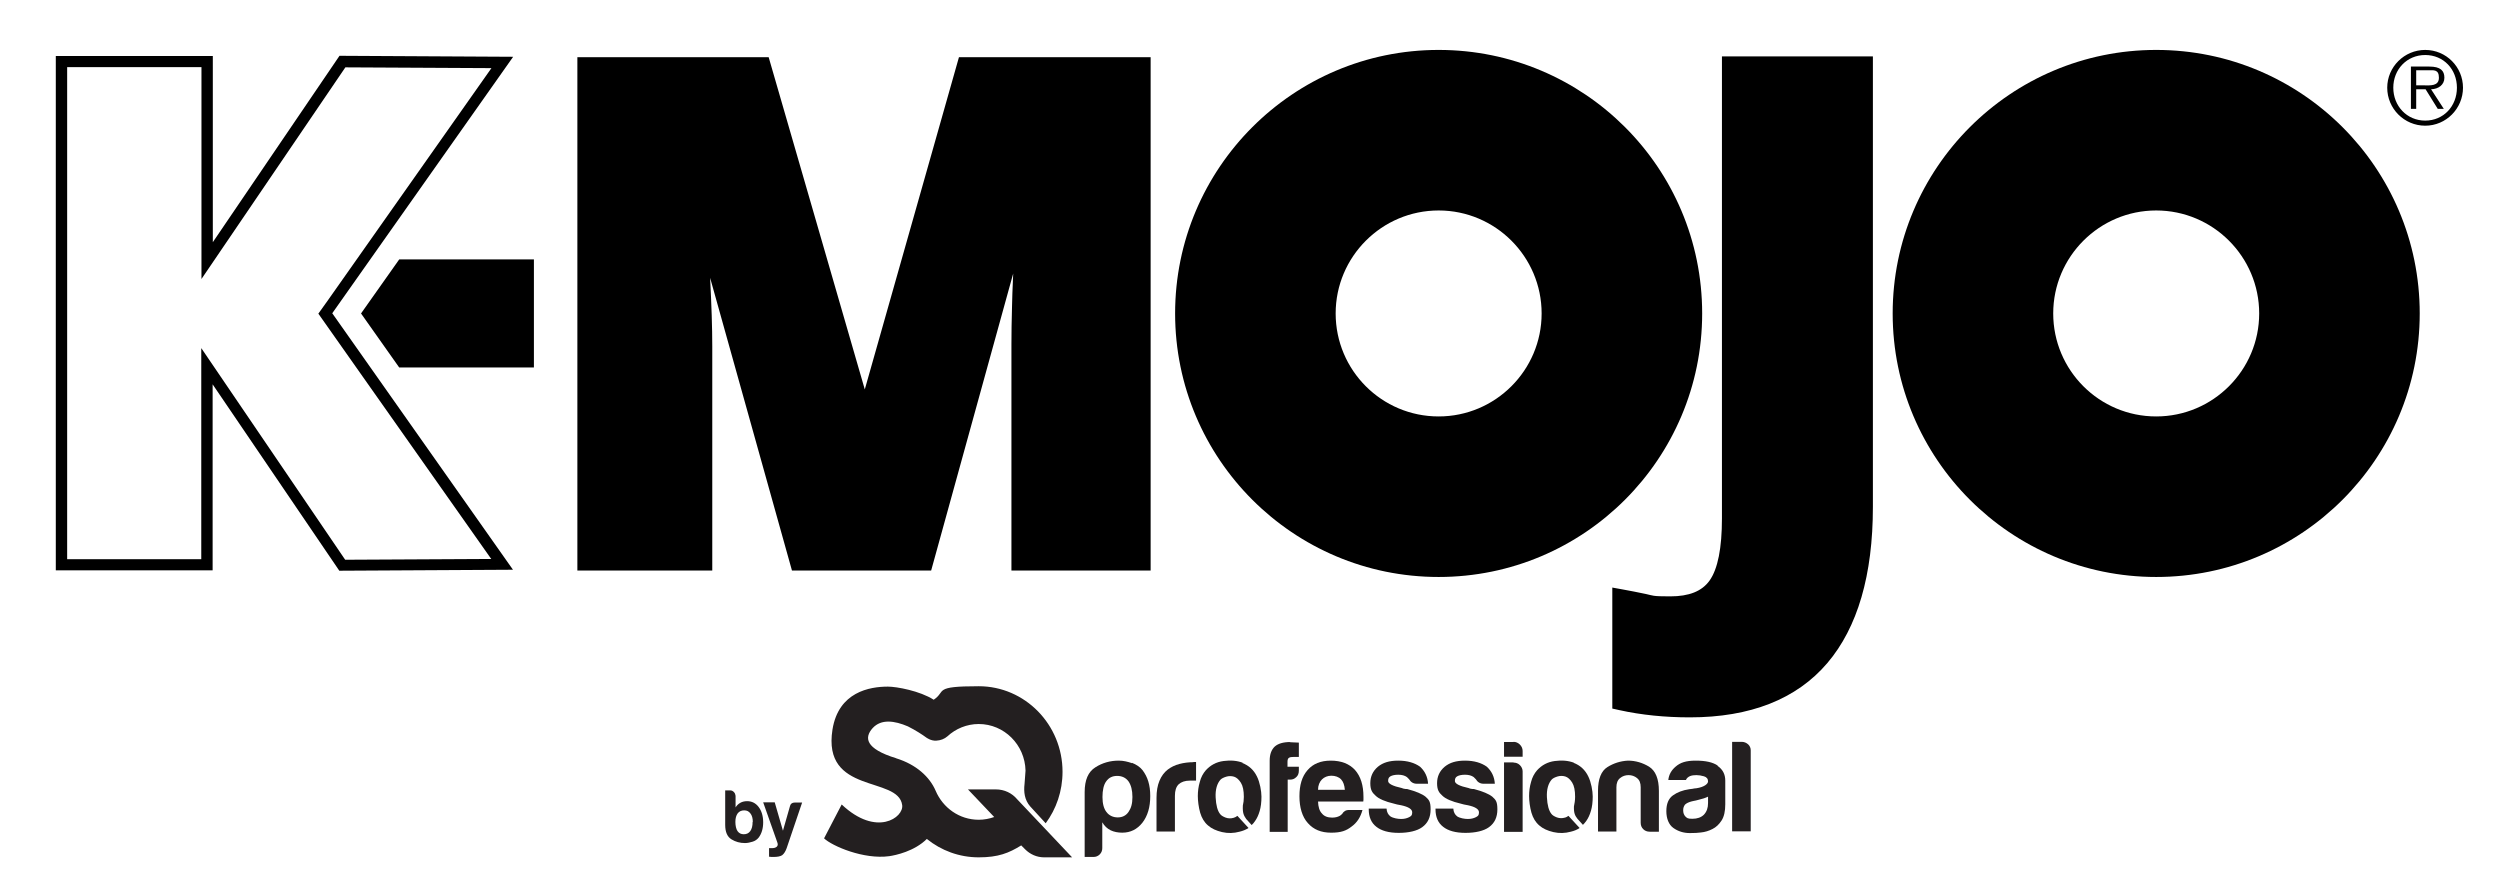
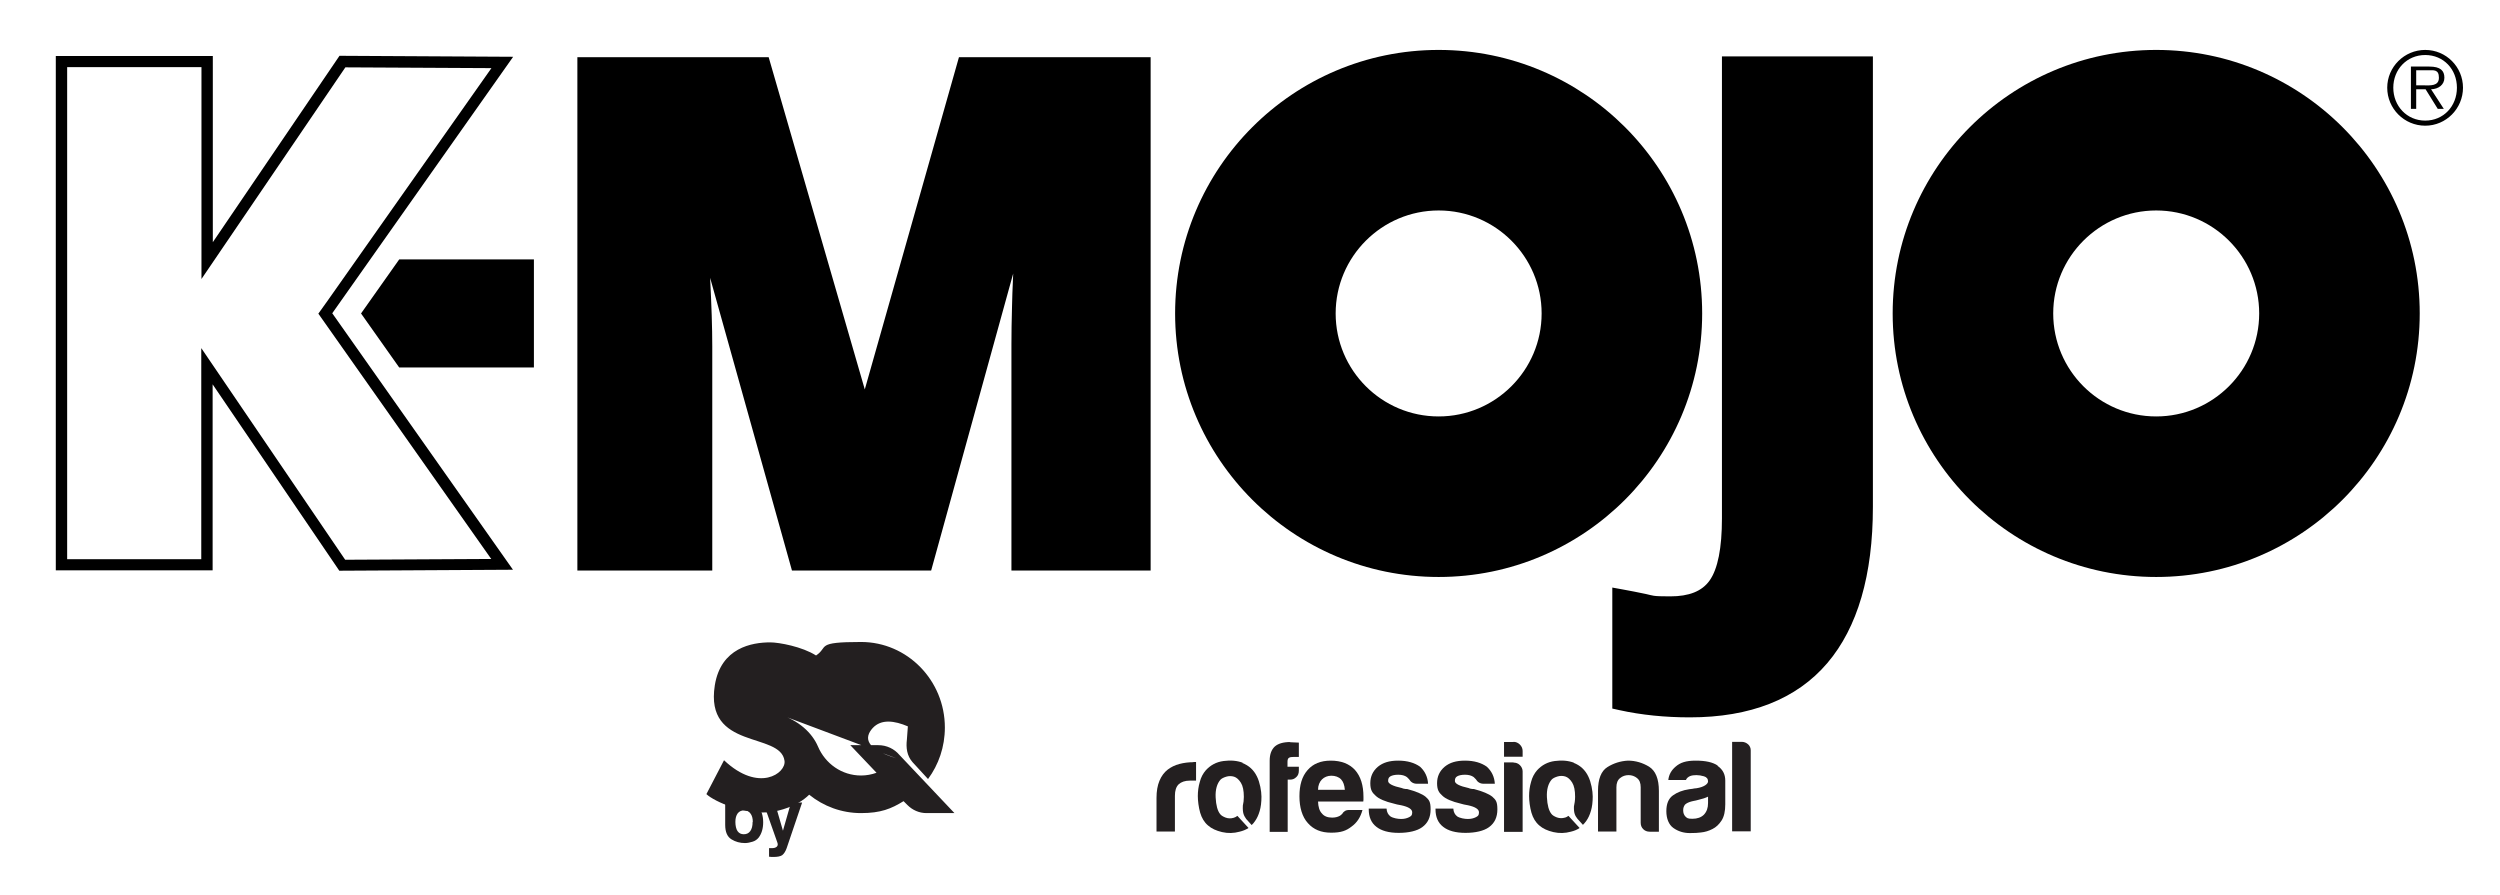
<svg xmlns="http://www.w3.org/2000/svg" viewBox="0 0 1276.9 457.2" version="1.1" id="Layer_1">
  <defs>
    <style>
      .st0 {
        fill: #231f20;
      }
    </style>
  </defs>
  <g>
    <path d="M1219.3,44.8c0-10.6,8.7-19.3,19.4-19.3s19.3,8.7,19.3,19.3-8.6,19.4-19.3,19.4-19.4-8.7-19.4-19.4ZM1254.9,44.8c0-9.4-6.8-16.7-16.2-16.7s-16.3,7.4-16.3,16.7,6.9,16.8,16.3,16.8,16.2-7.4,16.2-16.8ZM1248.3,55.6h-3.2l-6.2-10h-4.8v10h-2.7v-21.6h9.4c5.7,0,7.7,2.1,7.7,5.7s-3,5.8-6.8,5.9l6.5,10ZM1238.1,43.6c3.1,0,7.6.5,7.6-3.9s-2.8-3.8-5.4-3.8h-6.2v7.7h4Z" />
    <g>
      <g>
        <path d="M879.5,264.7c0,15.2-2.1,25.9-6.3,31.8-3.9,5.5-10.5,8.1-20.1,8.1s-8.6-.4-12.4-1.2c-4.1-.9-8-1.6-11.7-2.3l-5.5-1v61.8l3.6.8c11.3,2.5,23.4,3.7,36,3.7,30.9,0,54.5-9.3,70.2-27.7,15.5-18.2,23.3-45,23.3-79.8V28.8h-77.1v235.8Z" />
        <path d="M869.4,160.1c0-74.4-60.3-134.6-134.6-134.6s-134.6,60.3-134.6,134.6,60.3,134.6,134.6,134.6,134.6-60.3,134.6-134.6ZM734.8,212.7c-29.1,0-52.6-23.6-52.6-52.6s23.6-52.6,52.6-52.6,52.6,23.6,52.6,52.6-23.6,52.6-52.6,52.6Z" />
        <path d="M441.7,198.9l-49.1-169.7h-97.7v262.2h68.9v-114.5c0-9.5-.4-21.2-1.1-35l41.8,149.5h71.1l41.9-151.7c-.3,7.9-.6,13.5-.6,16.9-.2,7.1-.3,13.5-.3,19.3v115.5h71.1V29.2h-97.9l-48.1,169.7Z" />
        <path d="M1101.3,25.5c-74.3,0-134.6,60.3-134.6,134.6s60.3,134.6,134.6,134.6,134.6-60.3,134.6-134.6-60.3-134.6-134.6-134.6ZM1101.3,212.7c-29.1,0-52.6-23.6-52.6-52.6s23.6-52.6,52.6-52.6,52.6,23.6,52.6,52.6-23.6,52.6-52.6,52.6Z" />
      </g>
      <g>
        <path d="M108.6,196.3l64.7,95.2,88.7-.5-92.3-131L262.1,29l-88.7-.5-64.7,95.2V28.6H28.5v262.7h80.1v-95ZM102.9,285.6H34.3V34.3h68.6v108.2l73.5-108.1,74.6.4-83.4,118.4-5,7,88.3,125.3-74.6.4-73.5-108.1v107.9Z" />
        <polygon points="184.4 160.1 203.9 132.5 272.7 132.5 272.7 187.7 203.9 187.7 184.4 160.1 184.4 160.1" />
      </g>
    </g>
  </g>
  <g>
    <g>
-       <path d="M457.8,387.3s0,0,0,0c-16-4.9-16.4-10.6-12.1-15.4,4.4-4.8,11.2-3.8,18-.9h0c4,2,7.5,4.3,9.4,5.7,0,0,2.4,1.8,5.1,1.6,2.2-.1,4.2-.9,5.7-2.2,4.2-3.9,9.9-6.3,16-6.3,13,0,23.6,10.6,23.9,23.8l-.5,6.8c-.5,4.1,0,8.2,2.9,11.5l7.9,8.6c5.4-7.3,8.6-16.4,8.6-26.3,0-24.1-19.2-43.7-42.8-43.7s-16.4,2.5-23,6.9c-7-4.5-18.9-6.7-23.4-6.7-9.3,0-25.2,2.7-28.3,21.9-5.3,33.4,33.6,23.6,35.6,38.6.9,6.3-13.1,16.5-30.9-.3l-9,17.3c4.1,3.9,20.2,10.9,33.3,9.1,3.4-.5,12.8-2.5,19.2-8.8,7.3,5.9,16.5,9.4,26.5,9.4s15.4-2.2,21.7-6.1l2,2c2.5,2.5,5.9,4.1,9.7,4.1h14.3l-28.1-29.7h0c-2.6-3.1-6.5-5-10.8-5h-14.3l13.4,14.1c-2.5.9-5.2,1.4-7.9,1.4-9.9,0-18.3-6.1-22-14.8-3-7-9.8-13.4-20.2-16.6Z" class="st0" />
-       <path d="M576.4,414.7c-1.3,1.9-3.2,2.8-5.5,2.8s-4.4-.9-5.8-2.8c-1.3-1.7-2-4.2-2-7.6s.6-6.3,1.9-8c1.3-1.9,3.2-2.8,5.6-2.8s4.4.9,5.8,2.8c1.3,1.9,2,4.5,2,8s-.7,5.7-2,7.6ZM578.2,389.8c-2.3-.8-4.5-1.3-6.8-1.3-4.3,0-8.3,1.1-11.9,3.4-3.7,2.3-5.5,6.5-5.5,12.7v33.1h4.5c1.2,0,2.3-.4,3.2-1.3.9-.9,1.3-2,1.3-3.2v-13.2c1.1,1.9,2.5,3.2,4.3,4.1,1.7.8,3.7,1.2,5.9,1.2,4.2,0,7.6-1.7,10.3-5.1,2.7-3.5,4-8,4-13.6s-1.3-9.8-4-13.3c-1.3-1.6-3.1-2.8-5.4-3.7Z" class="st0" />
+       <path d="M457.8,387.3s0,0,0,0c-16-4.9-16.4-10.6-12.1-15.4,4.4-4.8,11.2-3.8,18-.9h0l-.5,6.8c-.5,4.1,0,8.2,2.9,11.5l7.9,8.6c5.4-7.3,8.6-16.4,8.6-26.3,0-24.1-19.2-43.7-42.8-43.7s-16.4,2.5-23,6.9c-7-4.5-18.9-6.7-23.4-6.7-9.3,0-25.2,2.7-28.3,21.9-5.3,33.4,33.6,23.6,35.6,38.6.9,6.3-13.1,16.5-30.9-.3l-9,17.3c4.1,3.9,20.2,10.9,33.3,9.1,3.4-.5,12.8-2.5,19.2-8.8,7.3,5.9,16.5,9.4,26.5,9.4s15.4-2.2,21.7-6.1l2,2c2.5,2.5,5.9,4.1,9.7,4.1h14.3l-28.1-29.7h0c-2.6-3.1-6.5-5-10.8-5h-14.3l13.4,14.1c-2.5.9-5.2,1.4-7.9,1.4-9.9,0-18.3-6.1-22-14.8-3-7-9.8-13.4-20.2-16.6Z" class="st0" />
      <path d="M609.5,389.3c-2.4,0-4.8.3-7.1.9-2.3.6-4.3,1.6-6,2.9-1.8,1.4-3.2,3.3-4.2,5.7-1,2.4-1.5,5.3-1.5,8.7v17.2h9.4v-18.2c0-2.7.6-4.6,1.9-5.9,1.3-1.2,3.2-1.9,5.8-1.9h3.1v-9.5h-1.3Z" class="st0" />
      <path d="M634.8,389.6c-2.9-1.1-6.2-1.4-9.9-.9-3.7.5-6.6,2.1-9,4.7-1.4,1.6-2.5,3.6-3.1,6-.7,2.4-1,4.8-1,7.2s.4,5.7,1.2,8.5c.8,2.7,2.1,4.9,4,6.5,1.8,1.6,4.2,2.7,7.2,3.4,3,.7,6,.6,8.9-.2,1.7-.4,3.2-1,4.6-1.9l-5.7-6.2c-.6.5-1.2.8-1.9,1-1.4.4-2.7.4-4.1-.1-1.3-.5-2.3-1.1-2.8-1.8-1.3-1.6-2.1-4.4-2.3-8.5-.2-4,.7-7.1,2.5-9.1.6-.6,1.6-1.1,2.9-1.5,1.3-.4,2.7-.4,4,0,1.3.4,2.5,1.5,3.5,3.1,1,1.6,1.5,4,1.5,7.2,0,1.7-.2,3.2-.5,4.4-.2,4,.5,5.1,1.7,6.9l2.8,3.1c.6-.6,1.2-1.2,1.7-2,1-1.4,1.8-3.1,2.4-5.2.6-2,.9-4.5.9-7.3s-.8-7.3-2.3-10.3c-1.6-3.3-4.1-5.6-7.5-6.9Z" class="st0" />
      <path d="M659.1,379c-3.7,0-6.3.8-8,2.3-1.7,1.6-2.6,4-2.6,7.2v36.4h9.2v-26.7h1.3c1.2,0,2.2-.4,3.1-1.3.9-.8,1.3-1.9,1.3-3.3v-2h-5.8v-2.4c0-1.1.2-1.8.7-2.1.5-.4,1.4-.5,2.7-.5h2.4v-7.3c-.5,0-1.3-.1-2.3-.1-.5,0-1.3-.1-2.2-.1Z" class="st0" />
      <path d="M673.2,403.4c0-2.3.8-4.1,2-5.3,1.2-1.2,2.9-1.9,4.8-1.9s3.8.6,5,1.9c1.1,1.2,1.7,2.9,1.9,5.3h-13.6ZM679.7,388.5c-5.1,0-9.1,1.6-11.9,4.9-2.8,3.2-4.1,7.6-4.1,13.3s1.4,10.5,4.3,13.7c2.9,3.3,6.8,4.9,11.9,4.9s7.7-1,10.4-3.1c2.8-2,4.6-4.8,5.6-8.5h-6.7c-1.1,0-1.9.2-2.5.7-.6.4-.9.8-1,1.1-.3.3-.5.5-.7.7-.2.2-.5.4-.7.5-1.1.6-2.4.9-3.9.9-2.3,0-4.1-.7-5.2-2.1-1.3-1.3-1.9-3.4-2-6.1h23.1c0-.2.1-.5.1-.9v-1.5c0-5.9-1.4-10.4-4.3-13.7-2.9-3.2-7.1-4.8-12.4-4.8Z" class="st0" />
      <path d="M718.5,403c-.4,0-.7,0-1.1-.1-.4,0-.9-.2-1.4-.4-4.6-1-7-2.2-7-3.6s.4-1.9,1.2-2.4c.9-.5,2.2-.8,4-.8s3.3.4,4.4,1.2c.4.4.7.7,1.1,1.1.9,1.5,2.2,2.3,3.9,2.3h5.8c-.2-3.5-1.6-6.4-4.1-8.7-2.8-2-6.5-3.1-11.1-3.1s-7.8,1-10.4,3.1c-2.6,2.2-3.9,5-3.9,8.4s.9,4.8,2.7,6.4c1.6,1.6,4.8,3,9.5,4.1.8.3,2,.5,3.6.8,3.7.8,5.6,2,5.6,3.6s-.5,1.9-1.6,2.5c-1.2.6-2.5.9-4.1.9s-4-.4-5.4-1.3c-1.2-.9-1.9-2.2-2-4h-9.1v.4c0,3.9,1.3,6.9,3.9,8.9,2.5,2,6.3,3.1,11.4,3.1s9.4-1,12-2.9c2.9-2.1,4.3-5.1,4.3-9.1s-.8-4.8-2.5-6.4c-1.8-1.5-5-2.8-9.5-4Z" class="st0" />
      <path d="M752.6,403c-.4,0-.7,0-1.1-.1-.4,0-.9-.2-1.4-.4-4.6-1-7-2.2-7-3.6s.4-1.9,1.2-2.4c.9-.5,2.2-.8,4-.8s3.3.4,4.4,1.2c.4.4.7.7,1.1,1.1.9,1.5,2.2,2.3,3.9,2.3h5.8c-.2-3.5-1.6-6.4-4.1-8.7-2.8-2-6.5-3.1-11.1-3.1s-7.8,1-10.4,3.1c-2.6,2.2-3.9,5-3.9,8.4s.9,4.8,2.7,6.4c1.6,1.6,4.8,3,9.5,4.1.8.3,2,.5,3.6.8,3.7.8,5.6,2,5.6,3.6s-.5,1.9-1.6,2.5c-1.2.6-2.5.9-4.1.9s-4-.4-5.4-1.3c-1.2-.9-1.9-2.2-2-4h-9.1v.4c0,3.9,1.3,6.9,3.9,8.9,2.5,2,6.3,3.1,11.4,3.1s9.4-1,12-2.9c2.9-2.1,4.3-5.1,4.3-9.1s-.8-4.8-2.5-6.4c-1.8-1.5-5-2.8-9.5-4Z" class="st0" />
      <path d="M804,389.6c-2.9-1.1-6.2-1.4-9.9-.9-3.7.5-6.6,2.1-9,4.7-1.4,1.6-2.5,3.6-3.1,6-.7,2.4-1,4.8-1,7.2s.4,5.7,1.2,8.5c.8,2.7,2.1,4.9,4,6.5,1.8,1.6,4.2,2.7,7.2,3.4,3,.7,6,.6,8.9-.2,1.7-.4,3.2-1,4.5-1.9l-5.7-6.2c-.6.4-1.2.8-1.8.9-1.4.4-2.7.4-4.1-.1-1.3-.5-2.3-1.1-2.8-1.8-1.3-1.6-2.1-4.4-2.3-8.5-.2-4,.7-7.1,2.5-9.1.6-.6,1.6-1.1,2.9-1.5,1.3-.4,2.7-.4,4,0,1.3.4,2.5,1.5,3.5,3.1,1,1.6,1.5,4,1.5,7.2,0,2-.3,3.6-.6,5-.1,3.6.6,4.7,1.8,6.3l2.8,3.1c.6-.6,1.2-1.3,1.7-2,1-1.4,1.8-3.1,2.4-5.2.6-2,.9-4.5.9-7.3s-.8-7.3-2.3-10.3c-1.6-3.3-4.1-5.6-7.5-6.9Z" class="st0" />
      <path d="M842.3,391.6c-3.3-2-6.9-3.1-10.8-3.1-3.8.2-7.3,1.3-10.5,3.3-3.2,2-4.8,6.1-4.8,12.1v20.8h9.4v-22.6c0-2.1.6-3.7,1.9-4.7,1.2-1,2.7-1.5,4.3-1.5s3.1.5,4.3,1.5c1.3,1,1.9,2.5,1.9,4.7v18.1c0,1.3.4,2.4,1.3,3.3.8.8,1.9,1.3,3.3,1.3h4.7v-20.8c0-6.2-1.7-10.3-5-12.4Z" class="st0" />
      <path d="M872.4,410.2c0,2.5-.7,4.4-2.1,5.9-1.4,1.4-3.4,2.1-5.9,2.1s-2.7-.4-3.5-1.1c-.8-.8-1.2-1.9-1.2-3.2s.3-2,.9-2.9c.7-.7,1.9-1.3,3.5-1.7l3.1-.7c2.2-.5,4-1.1,5.2-1.7v3.3ZM877.3,391c-2.5-1.7-6.2-2.5-11.2-2.5s-7.9,1-10.3,3.1c-2.1,1.8-3.4,4-3.7,6.8h9c.4-1,1.2-1.6,2.1-2,1-.4,2.1-.5,3.3-.5s2.4.2,3.8.6c1.4.4,2.1,1.3,2.1,2.6s-2,2.9-5.9,3.5c-.8,0-1.5.2-2.1.3-.6.1-1.2.2-1.6.2-3.4.5-6.2,1.6-8.4,3.2-2.2,1.6-3.3,4.3-3.3,8s1.2,6.9,3.6,8.6c2.4,1.7,5.2,2.6,8.4,2.6s3.5-.1,5.6-.3c2.1-.2,4.1-.8,6-1.8,1.8-.9,3.3-2.3,4.6-4.3,1.3-2,1.9-4.8,1.9-8.3v-12.1c0-3.2-1.3-5.7-3.9-7.5Z" class="st0" />
      <path d="M892.9,380.2c-.9-.8-2-1.3-3.3-1.3h-4.9v45.7h9.5v-41.4c0-1.2-.5-2.3-1.4-3.1Z" class="st0" />
      <path d="M773.1,389.4h-4.9v35.5h9.5v-30.9c0-1.2-.5-2.3-1.4-3.2-.9-.9-2-1.3-3.3-1.3Z" class="st0" />
      <path d="M773.1,379h-4.9v7.5h9.5v-2.9c0-1.3-.5-2.4-1.4-3.3-.9-.9-2-1.4-3.3-1.4Z" class="st0" />
    </g>
    <g>
      <path d="M375.7,406.2v6.2c.6-1,1.4-1.8,2.5-2.4.9-.5,2.1-.8,3.4-.8,2.4,0,4.4,1,5.9,3,1.5,2,2.3,4.6,2.3,7.8s-.8,5.8-2.3,7.8c-.8,1-1.8,1.7-3.1,2.1-1.3.4-2.6.7-3.9.7-2.5,0-4.8-.6-6.9-1.9-2.1-1.3-3.2-3.7-3.2-7.4v-17.6h2.6c.7,0,1.3.3,1.8.8.5.5.8,1.1.8,1.8ZM384.5,419.8c0-1.8-.4-3.3-1.2-4.3-.8-1.1-1.8-1.6-3.2-1.6s-2.5.5-3.3,1.5c-.8,1.1-1.2,2.5-1.2,4.4s.4,3.7,1.1,4.7c.8,1.1,1.8,1.6,3.2,1.6s2.5-.5,3.3-1.6c.8-1.1,1.2-2.6,1.2-4.7Z" class="st0" />
      <path d="M392.8,437.4v-4.2h1.5c1,0,1.8-.2,2.4-.7.6-.5.7-1.3.3-2.3l-7.2-20.4h5.9l4.2,14.5,3.6-12.6c.3-1.2,1.1-1.8,2.5-1.8h3.7l-7.9,23.3c-.6,1.7-1.4,2.9-2.3,3.6-.9.6-2.4.9-4.5.9h-1.1c-.2,0-.3,0-.6-.1-.2,0-.4,0-.6,0Z" class="st0" />
    </g>
  </g>
</svg>